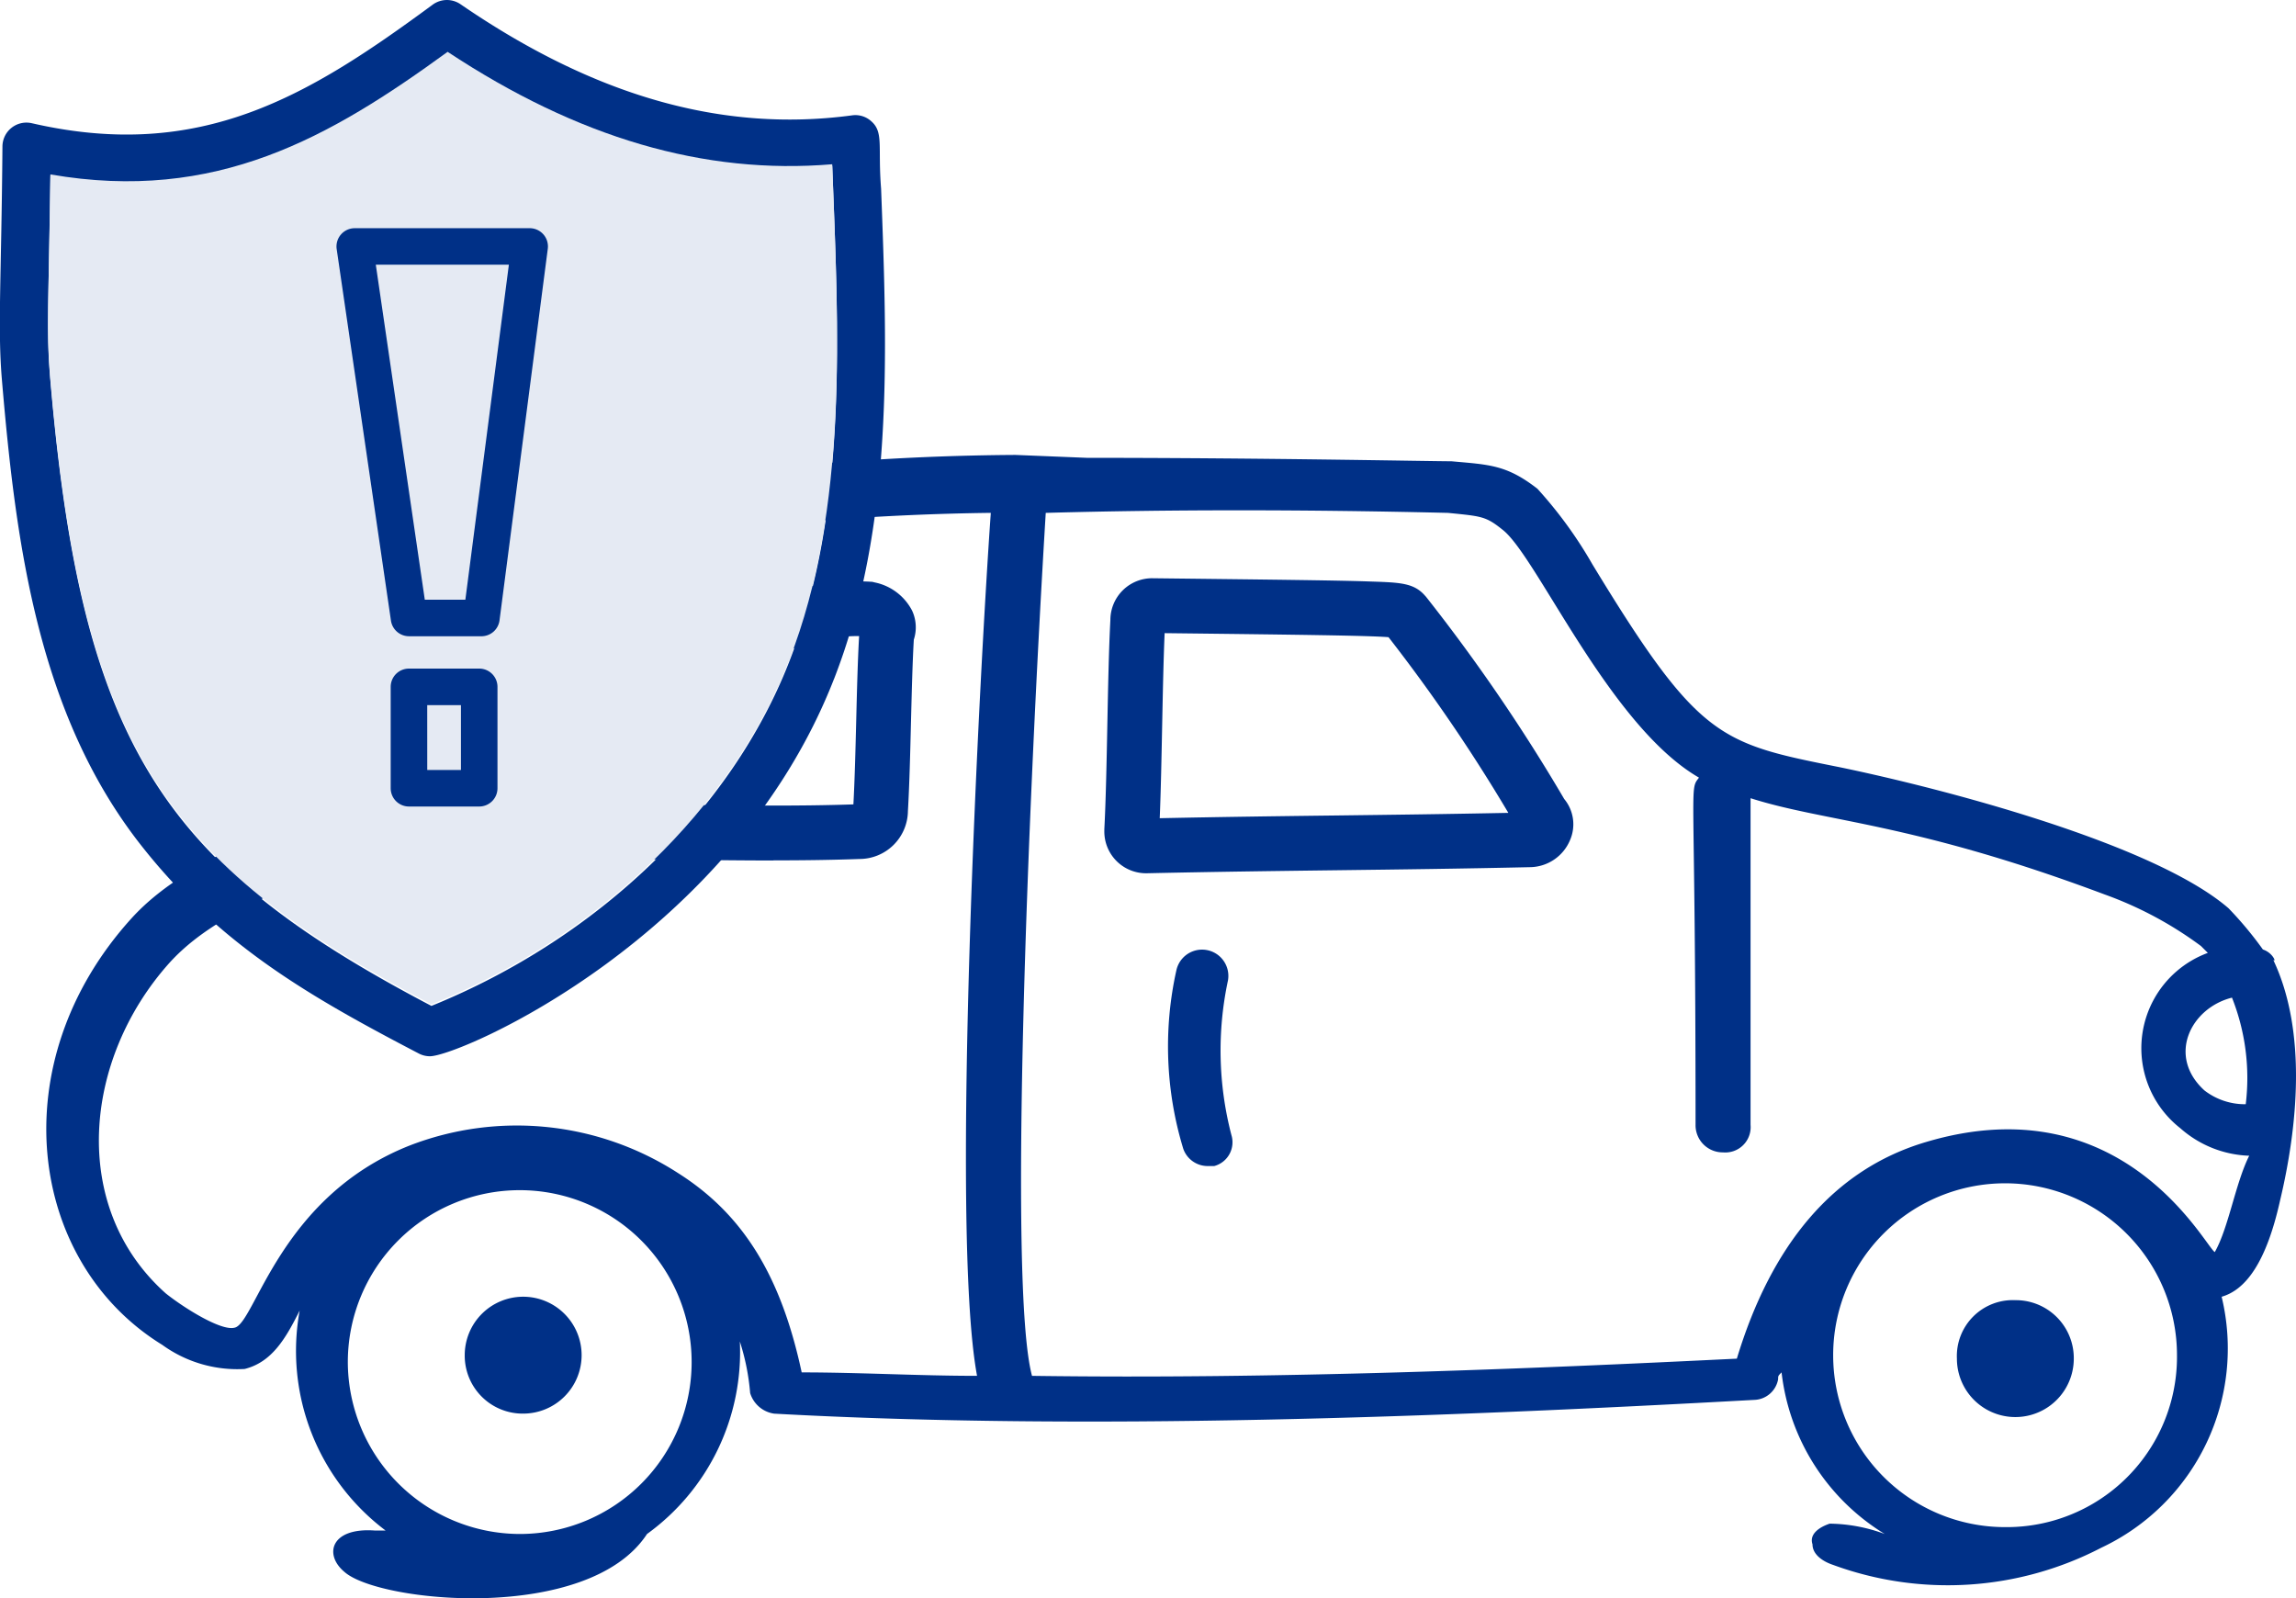
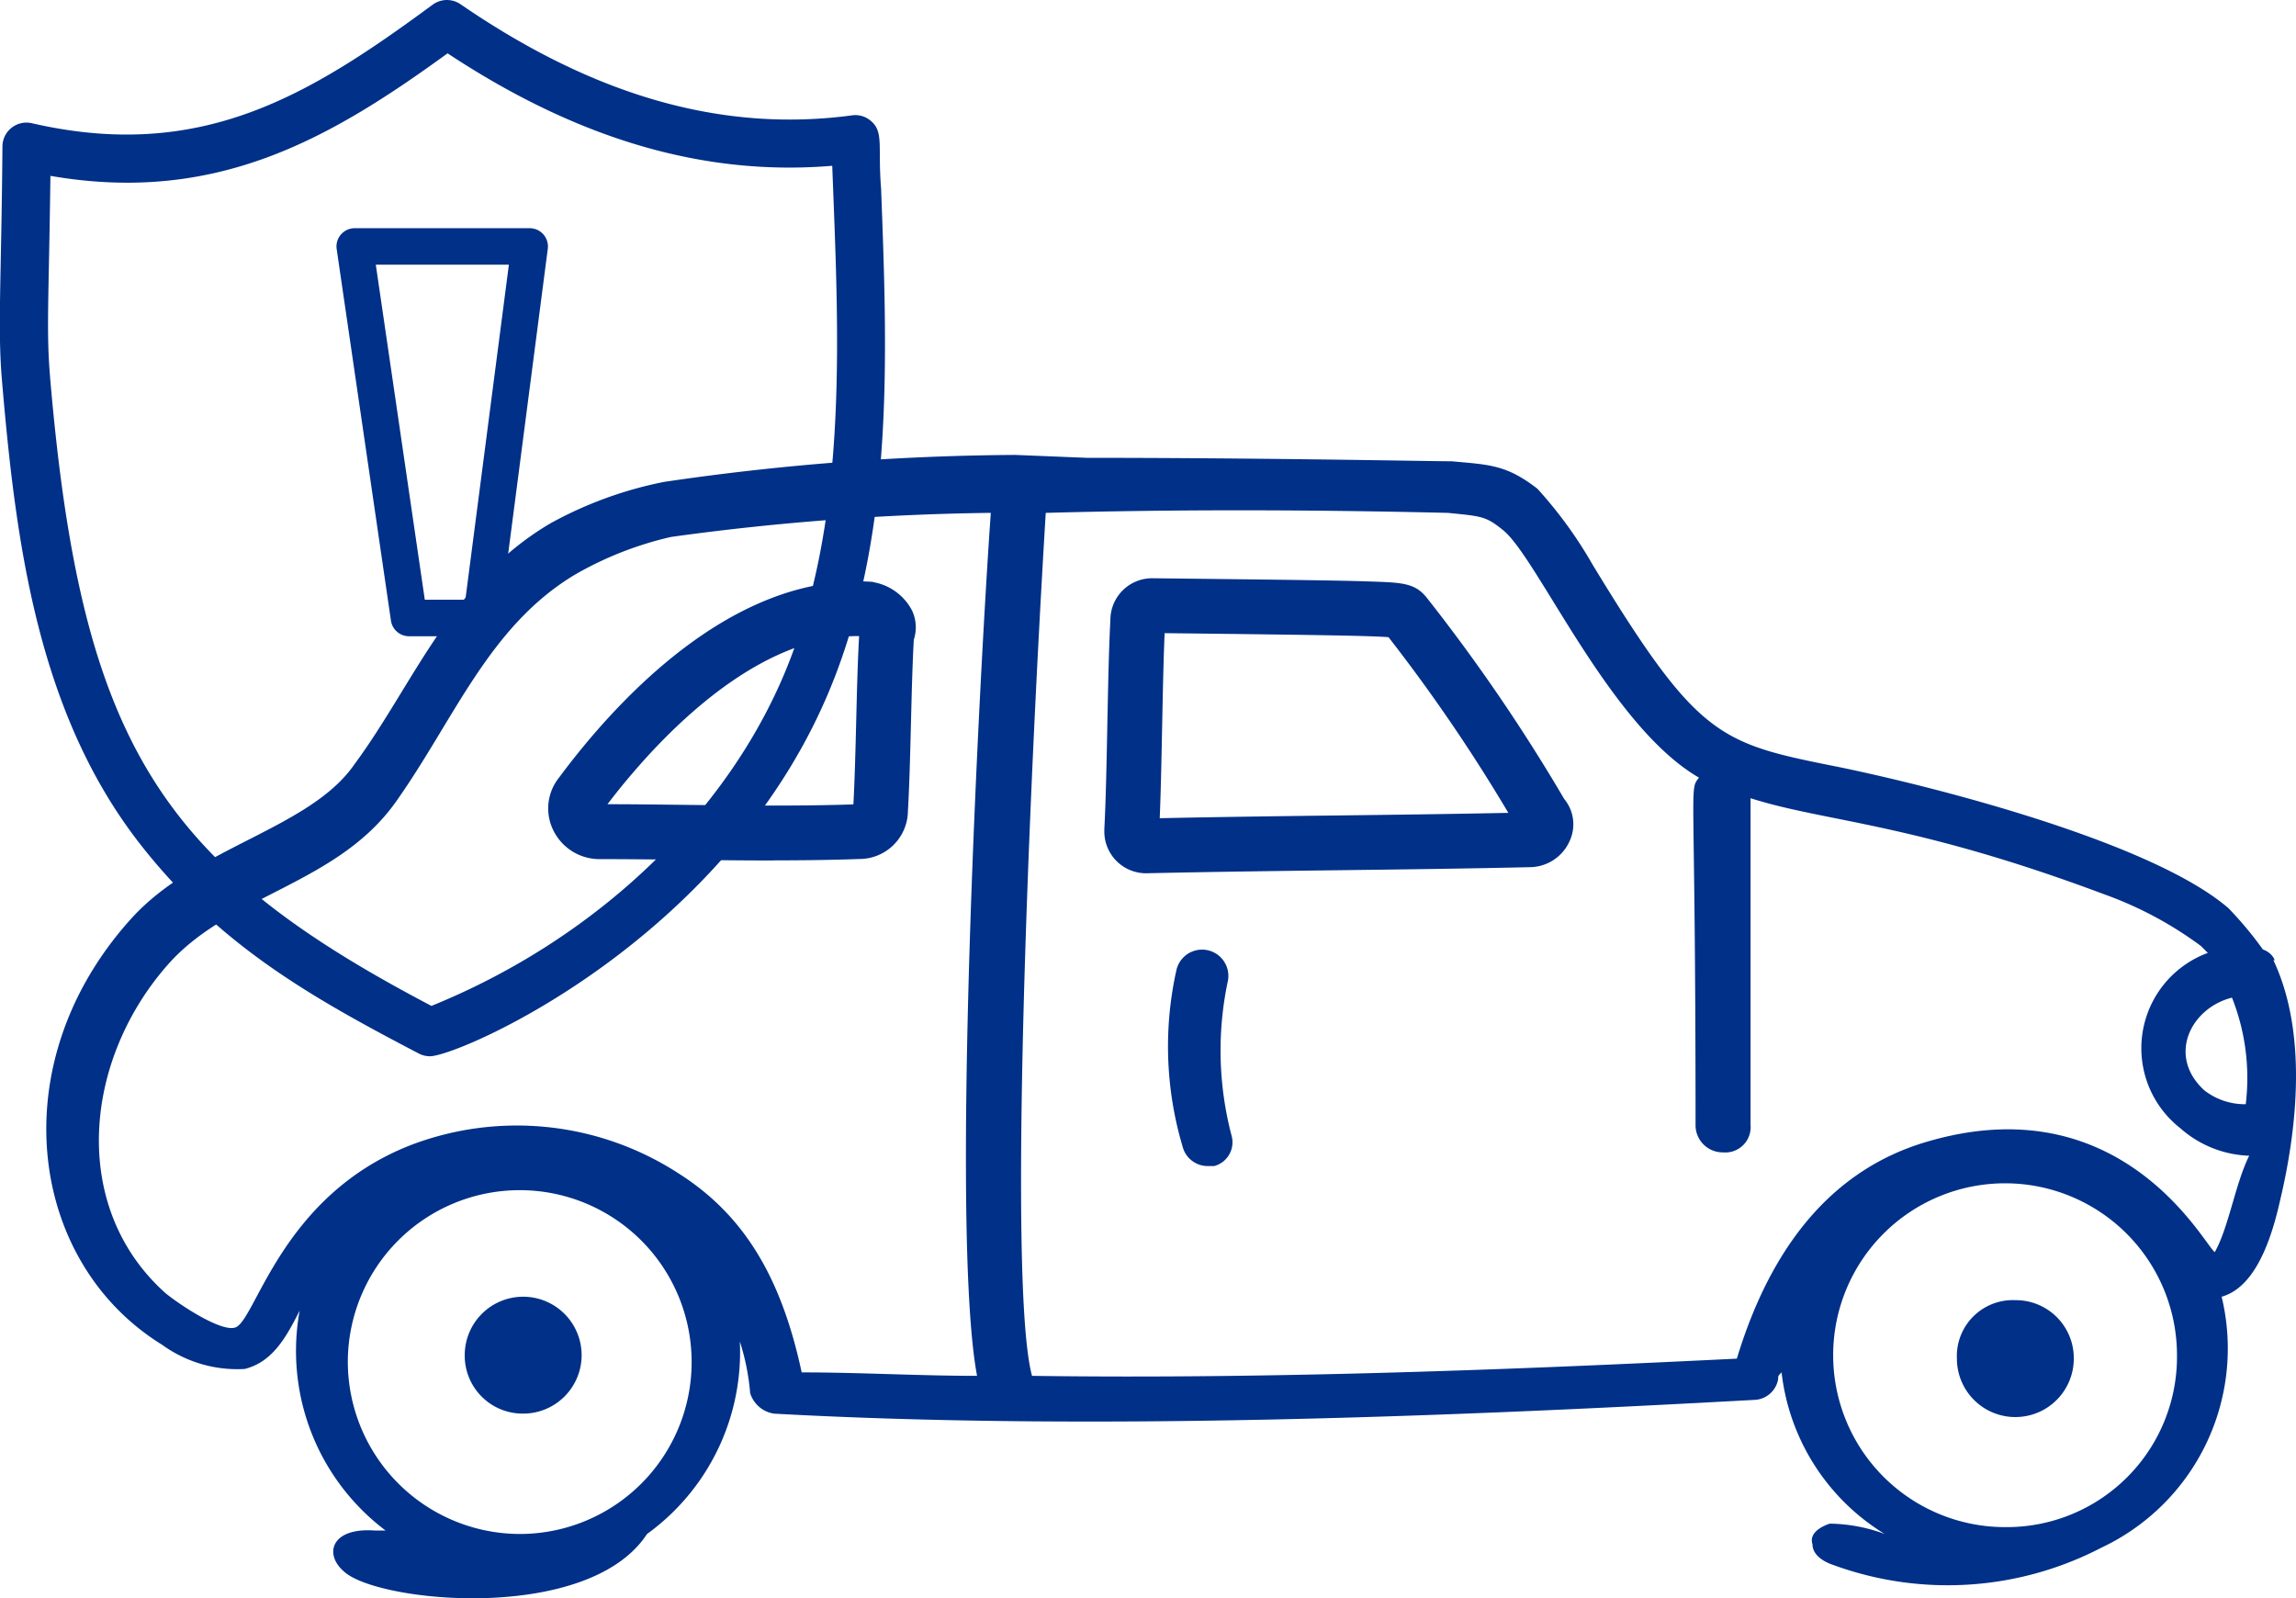
<svg xmlns="http://www.w3.org/2000/svg" id="Mechanical_Breakdown_Protection" data-name="Mechanical Breakdown Protection" width="110" height="76.57" viewBox="0 0 110 76.57">
  <path id="Path_34470" data-name="Path 34470" d="M310.454,436.11a2,2,0,0,1-2.069-2.041V434c.072-1.354.109-3.209.144-5,.036-1.811.073-3.683.146-5.023a2,2,0,0,1,2.041-2c5.8.067,8.889.1,10.427.156,1.425.047,2.079.069,2.612.686l.04.043a85.492,85.492,0,0,1,6.623,9.691,1.9,1.9,0,0,1,.28,1.966,2.107,2.107,0,0,1-1.919,1.3c-3.271.073-6.259.11-9.149.146-2.875.036-5.848.073-9.177.145Zm.82-11.5c-.055,1.248-.087,2.868-.119,4.441-.031,1.54-.062,3.124-.116,4.422,3.068-.064,5.857-.1,8.559-.132,2.586-.032,5.25-.065,8.143-.124A80.936,80.936,0,0,0,322,424.8c-.958-.077-4.282-.118-10.727-.193m17.477,8.586h0Z" transform="translate(-255.477 -394.273)" fill="#003087" />
  <path id="Path_34471" data-name="Path 34471" d="M227.837,435.864c-1.4,0-2.8-.017-4.189-.033s-2.791-.033-4.166-.033a2.459,2.459,0,0,1-2.2-1.392,2.362,2.362,0,0,1,.27-2.5c2.73-3.677,8.283-9.761,14.893-9.4l.125.007.121.03a2.6,2.6,0,0,1,1.786,1.35,1.9,1.9,0,0,1,.082,1.392c-.066,1.145-.1,2.582-.136,3.973-.036,1.463-.073,2.974-.146,4.234a2.324,2.324,0,0,1-2.321,2.3c-1.344.049-2.728.066-4.119.066m-7.951-2.69c1.262,0,2.546.018,3.793.032,2.661.032,5.411.064,7.986-.024.064-1.185.1-2.607.134-3.986.035-1.42.071-2.886.14-4.078h-.056c-5.213,0-9.953,5.37-12,8.056" transform="translate(-190.779 -394.638)" fill="#003087" />
  <path id="Path_34472" data-name="Path 34472" d="M454.015,543.348a2.777,2.777,0,0,0-2.8-2.8,2.681,2.681,0,0,0-2.8,2.8,2.8,2.8,0,1,0,5.6,0" transform="translate(-354.661 -478.257)" fill="#003087" />
  <path id="Path_34473" data-name="Path 34473" d="M206.133,545.585a2.8,2.8,0,1,0-2.8-2.8,2.777,2.777,0,0,0,2.8,2.8" transform="translate(-181.068 -477.859)" fill="#003087" />
  <path id="Path_34474" data-name="Path 34474" d="M181.036,401.709c-.034,0-.066,0-.1,0A119.589,119.589,0,0,0,164.2,403a18.837,18.837,0,0,0-5.435,1.977c-4.778,2.8-6.589,7.741-9.389,11.53-2.142,3.13-7.577,3.954-10.707,7.413-6.26,6.917-4.942,16.471,1.482,20.425A6.131,6.131,0,0,0,144.1,445.5c1.317-.329,1.976-1.482,2.635-2.8a10.773,10.773,0,0,0,4.118,10.542h-.495c-2.141-.164-2.47,1.153-1.482,1.977,1.648,1.482,11.7,2.471,14.5-1.812a10.758,10.758,0,0,0,4.447-9.225,10.981,10.981,0,0,1,.494,2.471,1.412,1.412,0,0,0,1.152.988c14.99.824,31.956.165,46.945-.659a1.2,1.2,0,0,0,1.153-.989c0-.164,0-.164.165-.329a10.465,10.465,0,0,0,4.942,7.742,7.8,7.8,0,0,0-2.636-.495c-.494.165-.989.495-.824.989,0,.493.494.823.988.988a15.955,15.955,0,0,0,12.848-.824,10.545,10.545,0,0,0,5.765-12.024c1.153-.329,2.142-1.648,2.8-4.613.824-3.459,1.317-8.072-.329-11.53.164.164,0-.33-.494-.494a17.422,17.422,0,0,0-1.648-1.977c-3.623-3.13-13.836-5.765-18.612-6.753-5.766-1.153-6.755-1.318-11.86-9.718a20.553,20.553,0,0,0-2.636-3.625c-1.482-1.153-2.306-1.153-4.118-1.317-.989,0-8.9-.165-17.46-.165m-27.179,51.558a8.261,8.261,0,0,1-8.237-8.236,8.236,8.236,0,1,1,8.237,8.236m21.907-7.577c-2.8,0-5.6-.165-8.4-.165-.988-4.613-2.8-7.577-5.929-9.553a14.234,14.234,0,0,0-12.848-1.318c-6.26,2.471-7.413,8.565-8.4,8.73-.659.165-2.472-.988-3.294-1.648-4.613-4.118-3.954-11.2.164-15.813,2.965-3.294,8.072-3.788,10.871-7.741s4.448-8.4,8.566-10.872a16.582,16.582,0,0,1,4.613-1.812,122.164,122.164,0,0,1,15.318-1.153c-.494,6.919-1.977,34.262-.659,41.345m60.123-18.119a10.434,10.434,0,0,1,.659,5.106,3.167,3.167,0,0,1-1.977-.659c-1.812-1.647-.659-3.954,1.318-4.447m-10.871,25.367a8.236,8.236,0,1,1,8.236-8.237,8.157,8.157,0,0,1-8.236,8.237M238.485,439.9c-.494-.33-4.447-8.072-13.836-5.272-4.448,1.318-7.413,4.942-9.06,10.378-10.048.494-22.073.988-33.768.824-1.153-4.283-.165-27.838.658-41.345q8.895-.246,19.272,0c1.647.165,1.812.165,2.635.824,1.647,1.317,5.107,9.389,9.389,11.86-.493.659-.164-.165-.164,16.637a1.3,1.3,0,0,0,1.317,1.317,1.213,1.213,0,0,0,1.318-1.317V418.155c3.623,1.153,7.741,1.153,16.966,4.612a17.875,17.875,0,0,1,4.613,2.47l.329.329a4.867,4.867,0,0,0-1.318,8.4,5.235,5.235,0,0,0,3.3,1.318c-.66,1.317-.989,3.459-1.648,4.613" transform="translate(-132.378 -379.913)" fill="#003087" />
  <path id="Path_34475" data-name="Path 34475" d="M321.709,484.354a1.26,1.26,0,0,0-2.47-.495,16.805,16.805,0,0,0,.329,8.566,1.238,1.238,0,0,0,1.153.823h.329a1.179,1.179,0,0,0,.824-1.482,16.04,16.04,0,0,1-.165-7.412" transform="translate(-262.877 -437.383)" fill="#003087" />
  <path id="Path_34476" data-name="Path 34476" d="M166.958,359.53c2.863-7.347,2.555-15.551,2.255-23.485-.165-2.047.142-2.72-.494-3.256a1.13,1.13,0,0,0-.9-.262c-6.2.832-12.332-.914-18.757-5.325a1.152,1.152,0,0,0-1.334.023c-5.923,4.362-11.1,7.539-19.2,5.679a1.15,1.15,0,0,0-1.411,1.112c-.051,6.482-.24,8.693-.02,11.249.667,7.829,1.733,16,6.7,22.281,3.738,4.736,8.038,7.2,13.27,9.929a1.15,1.15,0,0,0,.532.13c1.4,0,14.514-5.653,19.357-18.075M129.4,345.069c-.187-2.212-.064-3.59.016-9.644,7.945,1.379,13.4-1.781,19.027-5.87,6.249,4.129,12.3,5.9,18.429,5.388.3,7.894.781,16.477-2.057,23.75-2.777,7.125-9.163,13.259-17.145,16.5-12.97-6.806-16.772-12.554-18.271-30.119" transform="translate(-127 -327)" fill="#003087" />
-   <path id="Path_34477" data-name="Path 34477" d="M154.024,335.521c-5.623,4.09-11.082,7.249-19.027,5.87-.08,6.054-.2,7.431-.016,9.644,1.5,17.565,5.3,23.314,18.271,30.119,7.982-3.236,14.368-9.371,17.145-16.5,2.837-7.273,2.354-15.856,2.057-23.75-6.127.513-12.18-1.259-18.429-5.388" transform="translate(-132.583 -333.035)" fill="#e5eaf3" />
  <path id="Path_34478" data-name="Path 34478" d="M189.2,384.018h-3.468a.875.875,0,0,1-.866-.749l-2.6-17.8a.875.875,0,0,1,.866-1h8.381a.874.874,0,0,1,.867.988l-2.312,17.8a.875.875,0,0,1-.868.762m-2.712-1.75h1.943l2.085-16.053H184.14Z" transform="translate(-166.136 -353.536)" fill="#003087" />
-   <path id="Path_34479" data-name="Path 34479" d="M195.411,443.42h-3.366a.875.875,0,0,1-.875-.875v-4.858a.875.875,0,0,1,.875-.875h3.366a.875.875,0,0,1,.875.875v4.858a.875.875,0,0,1-.875.875m-2.49-1.75h1.615v-3.107H192.92Z" transform="translate(-172.452 -404.78)" fill="#003087" />
</svg>